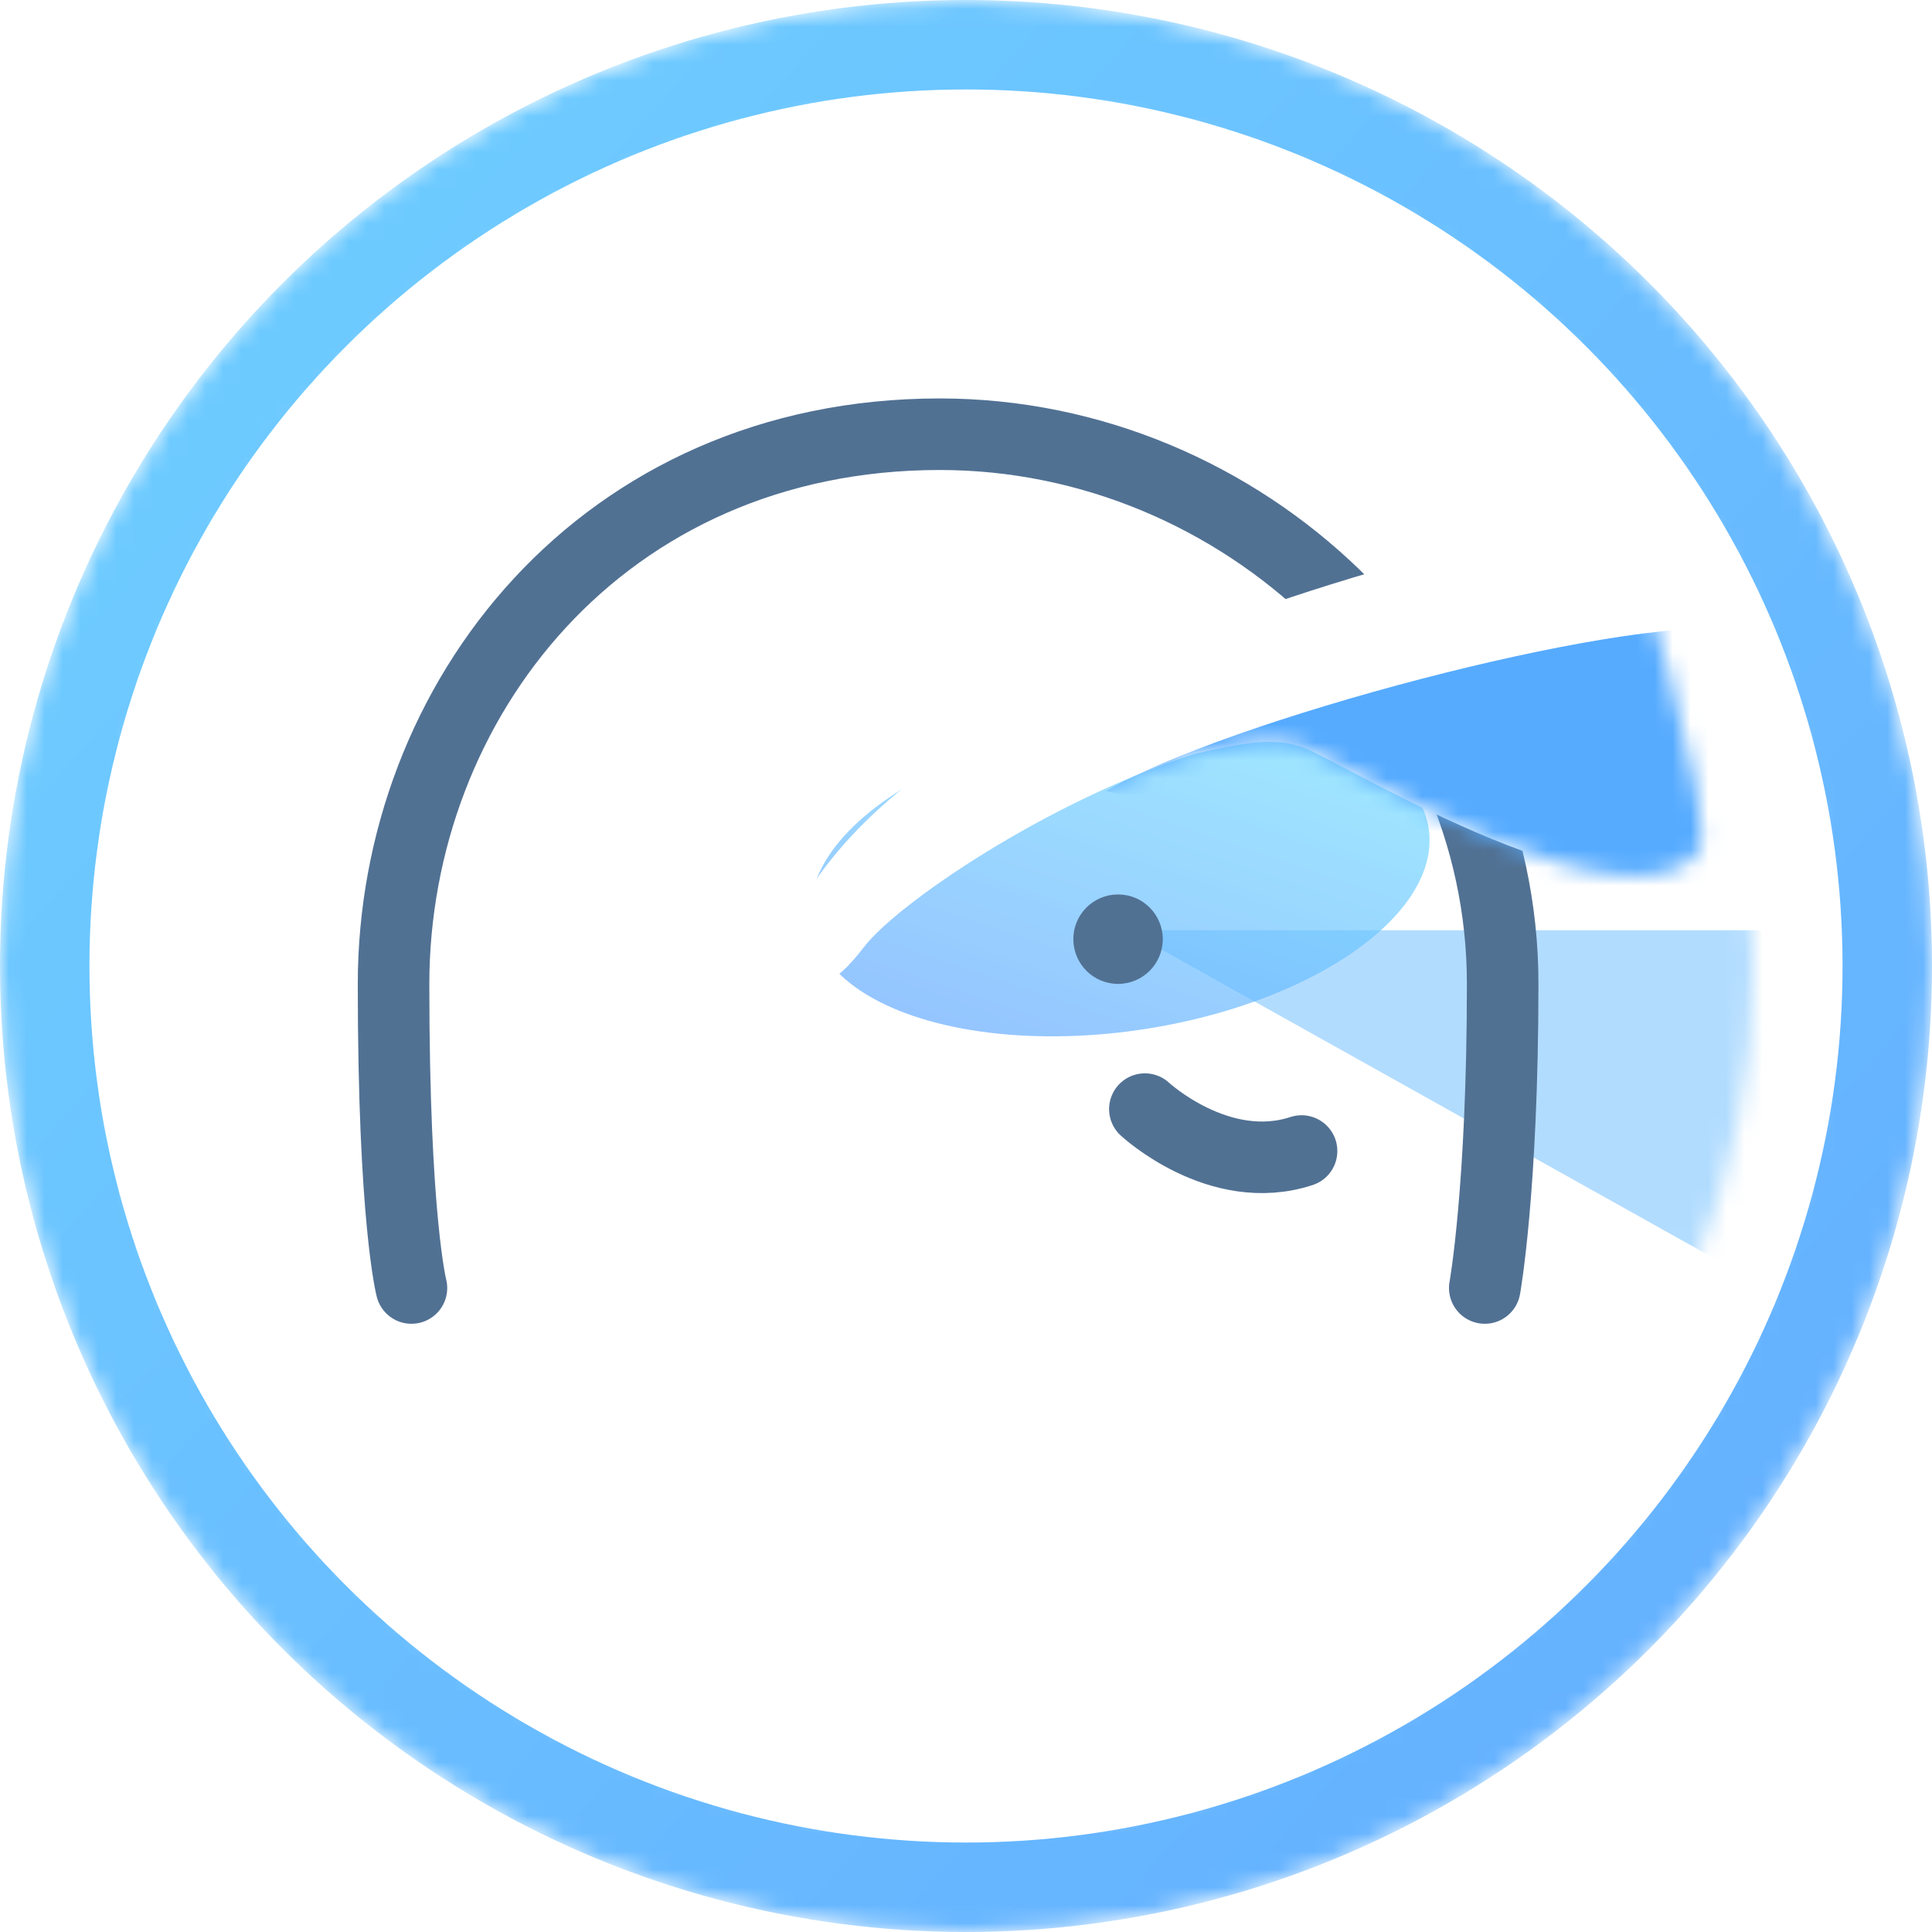
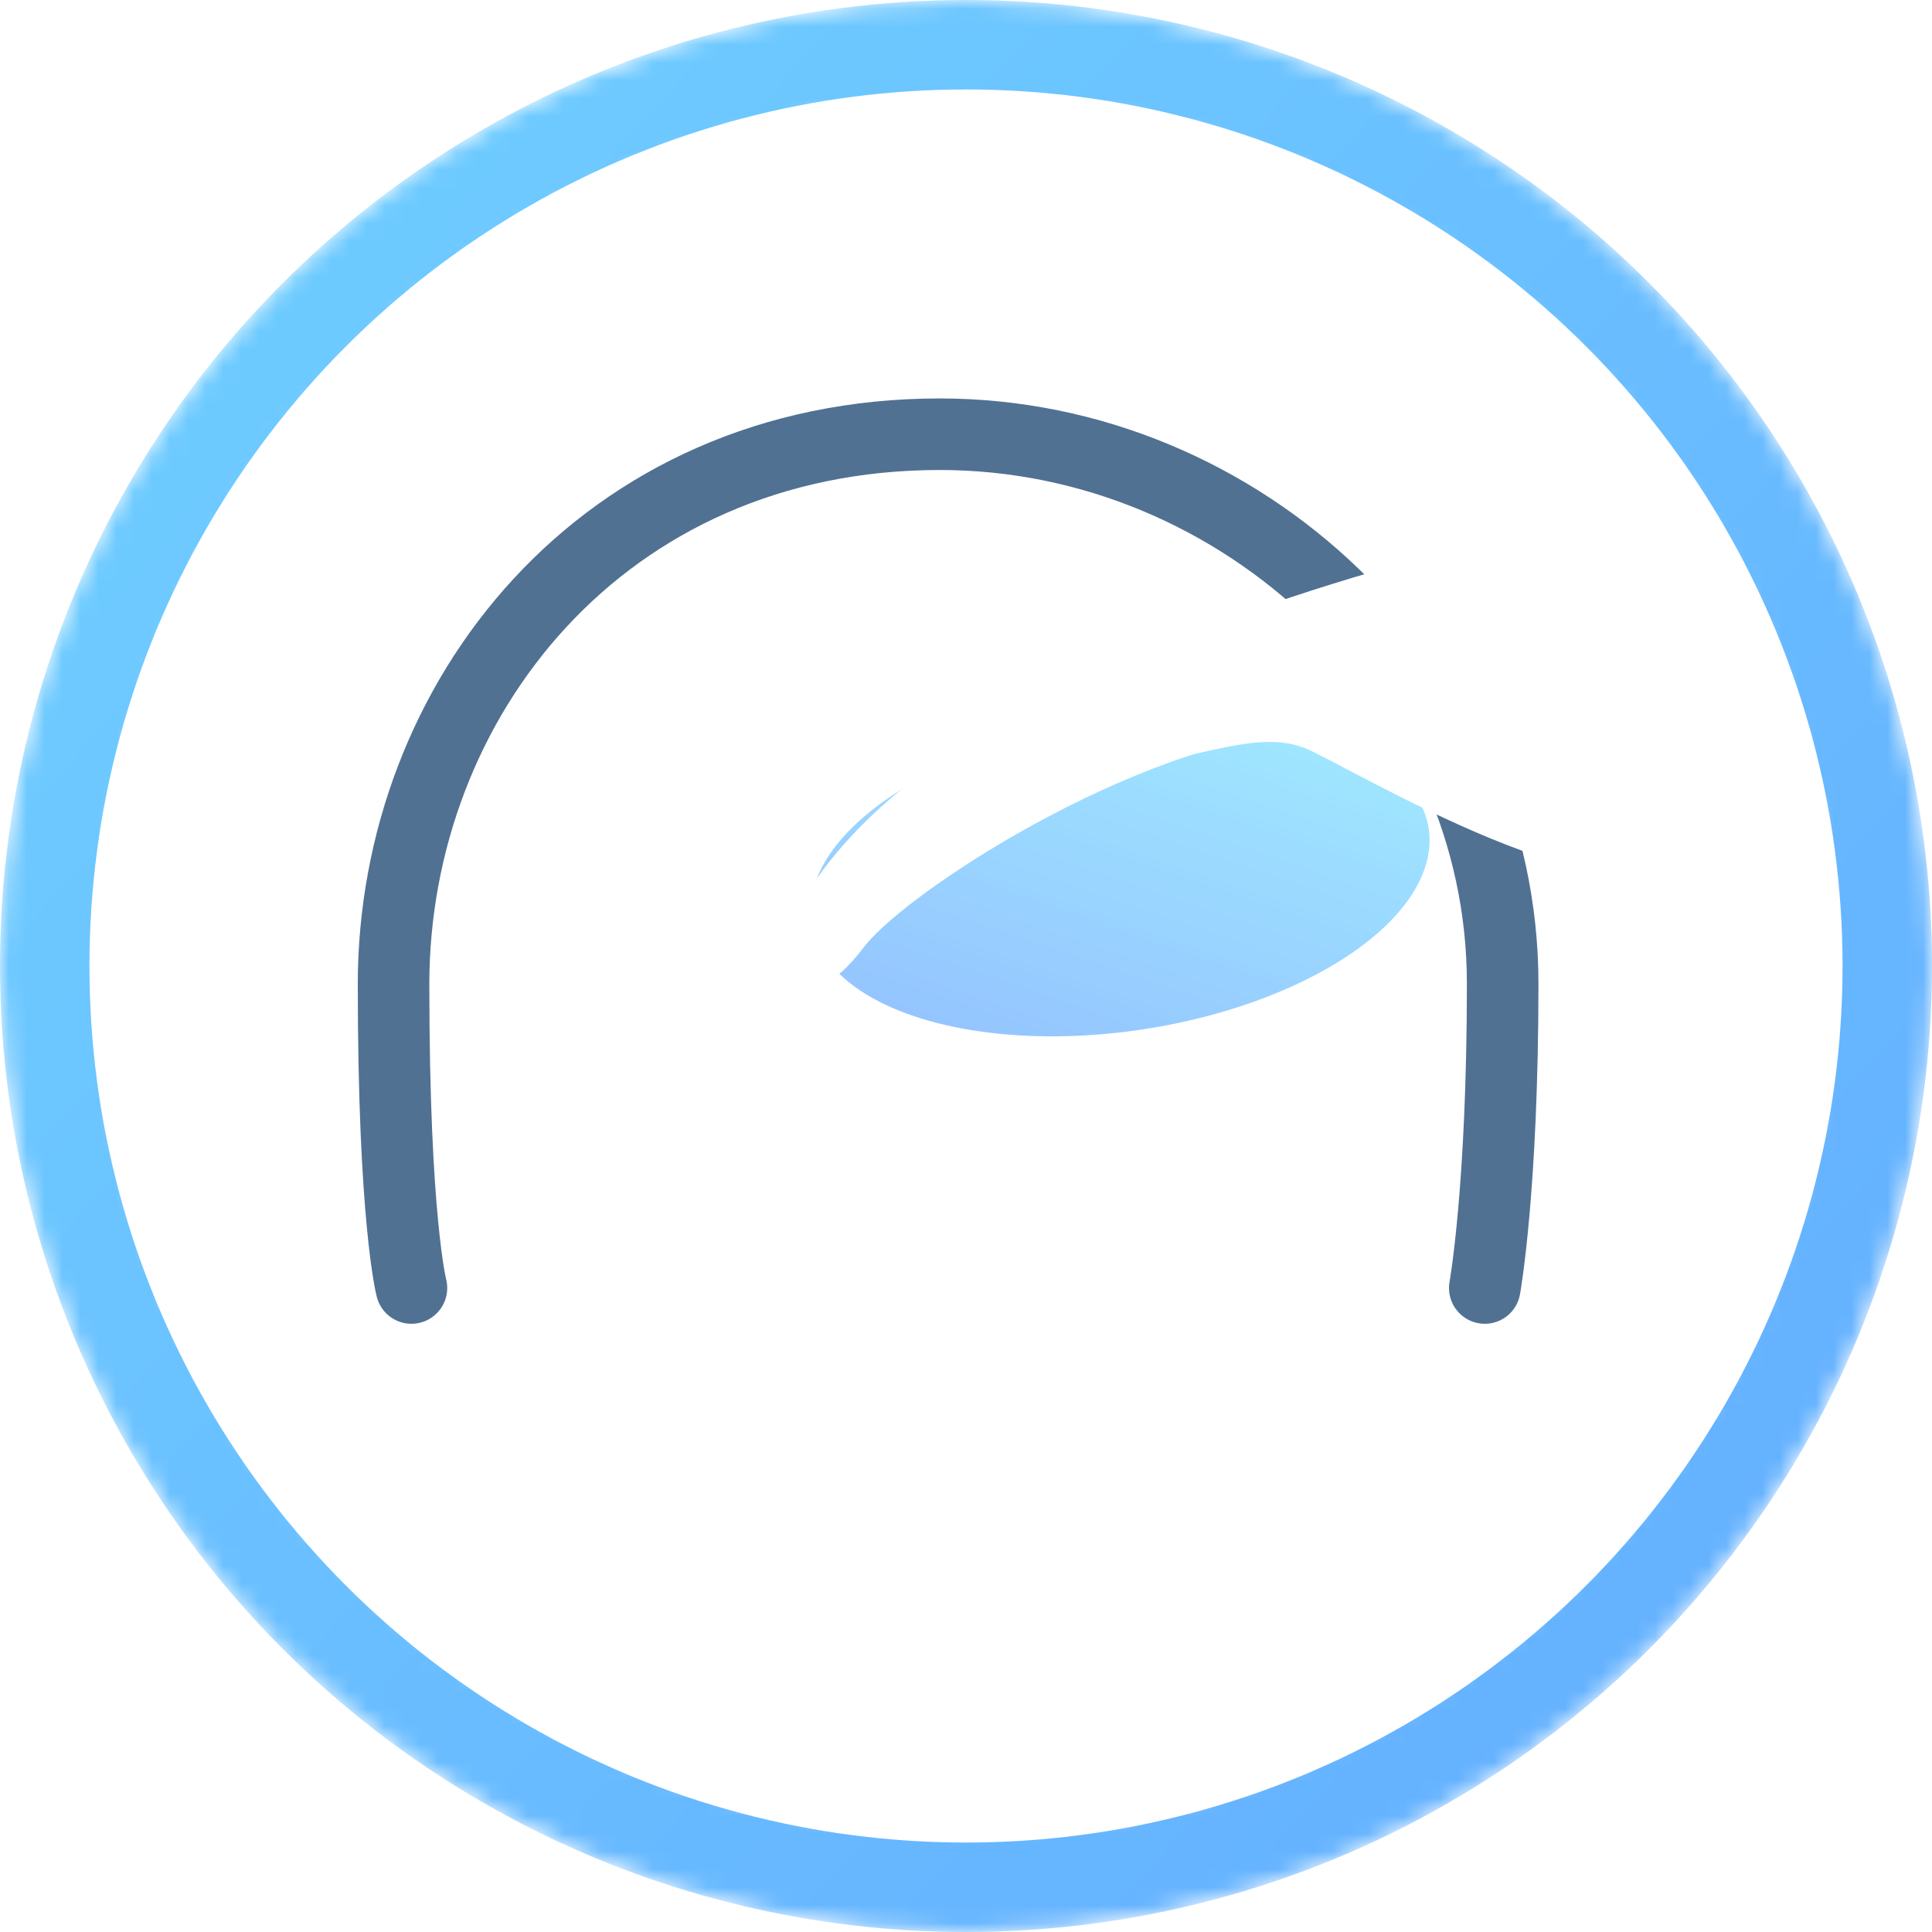
<svg xmlns="http://www.w3.org/2000/svg" width="108" height="108" viewBox="0 0 108 108" fill="none">
  <mask id="mask0_1292_37091" style="mask-type:alpha" maskUnits="userSpaceOnUse" x="0" y="0" width="108" height="108">
    <path d="M105 54C105 82.166 82.166 105 54 105C25.834 105 3 82.166 3 54C3 25.834 25.834 3 54 3C82.166 3 105 25.834 105 54Z" stroke="#F49441" stroke-width="6" />
  </mask>
  <g mask="url(#mask0_1292_37091)">
    <circle cx="54" cy="54" r="51.5" stroke="url(#paint0_linear_1292_37091)" stroke-width="5" stroke-linecap="round" />
  </g>
  <mask id="mask1_1292_37091" style="mask-type:alpha" maskUnits="userSpaceOnUse" x="10" y="10" width="88" height="88">
    <path d="M54 98C78.3 98 98 78.3 98 54C98 29.7 78.3 10 54 10C29.7 10 10 29.7 10 54C10 78.3 29.7 98 54 98Z" fill="#EB5757" />
  </mask>
  <g mask="url(#mask1_1292_37091)">
-     <path opacity="0.5" d="M63 52H100.5L100 61L97 71L63 52Z" fill="#66BAFE" />
    <g opacity="0.67" filter="url(#filter0_f_1292_37091)">
      <ellipse cx="17.455" cy="8.697" rx="17.455" ry="8.697" transform="matrix(-0.99 0.14 0.107 0.994 78.959 37.86)" fill="url(#paint1_linear_1292_37091)" />
    </g>
    <path d="M83 72C83 72 84 66.5 84 55C84.01 38.101 69.487 24.273 52.535 24.273C33.651 24.273 22 39.168 22 55.025C22 68.168 23 72 23 72" stroke="#517193" stroke-width="4" stroke-linecap="round" stroke-linejoin="round" />
-     <path d="M62.5 55C61.119 55 60 53.881 60 52.5C60 51.119 61.119 50 62.5 50C63.881 50 65 51.119 65 52.5C65 53.881 63.881 55 62.5 55Z" fill="#517193" />
-     <path d="M63.999 62C63.999 62 68.147 65.856 72.758 64.343" stroke="#517193" stroke-width="4" stroke-miterlimit="10" stroke-linecap="round" />
  </g>
  <g filter="url(#filter1_d_1292_37091)">
    <path d="M41.261 49.692C44.156 45.303 49.444 40.752 60.894 36.066C74.047 30.696 86.677 28.671 86.677 28.671C86.677 28.671 92.201 46.081 90.918 47.646C87.006 52.423 71.326 42.777 68.954 41.825C67.25 41.15 65.401 41.549 62.711 42.163C54.507 44.812 46.169 50.51 44.31 52.924C42.452 55.338 41.6 55.267 40.48 54.602C39.228 53.855 40.111 51.42 41.261 49.681V49.692Z" fill="white" />
    <mask id="mask2_1292_37091" style="mask-type:alpha" maskUnits="userSpaceOnUse" x="39" y="28" width="53" height="28">
      <path d="M41.261 49.692C44.156 45.303 49.444 40.752 60.894 36.067C74.047 30.696 86.677 28.671 86.677 28.671C86.677 28.671 92.201 46.081 90.918 47.646C87.006 52.423 71.326 42.777 68.954 41.826C67.25 41.151 65.401 41.55 62.711 42.163C54.507 44.812 46.169 50.51 44.31 52.924C42.452 55.338 41.6 55.267 40.48 54.602C39.228 53.855 40.111 51.42 41.261 49.682V49.692Z" fill="#EB5757" />
    </mask>
    <g mask="url(#mask2_1292_37091)">
-       <path d="M92.998 35.183C86.403 34.45 64.421 40.312 57.826 44.22L92.998 52.769V35.183Z" fill="#56ABFF" />
-     </g>
+       </g>
  </g>
  <defs>
    <filter id="filter0_f_1292_37091" x="34.303" y="28.962" width="56.617" height="39.974" filterUnits="userSpaceOnUse" color-interpolation-filters="sRGB">
      <feFlood flood-opacity="0" result="BackgroundImageFix" />
      <feBlend mode="normal" in="SourceGraphic" in2="BackgroundImageFix" result="shape" />
      <feGaussianBlur stdDeviation="5.5" result="effect1_foregroundBlur_1292_37091" />
    </filter>
    <filter id="filter1_d_1292_37091" x="32.869" y="17.671" width="73.242" height="48.33" filterUnits="userSpaceOnUse" color-interpolation-filters="sRGB">
      <feFlood flood-opacity="0" result="BackgroundImageFix" />
      <feColorMatrix in="SourceAlpha" type="matrix" values="0 0 0 0 0 0 0 0 0 0 0 0 0 0 0 0 0 0 127 0" result="hardAlpha" />
      <feOffset dx="4" />
      <feGaussianBlur stdDeviation="5.5" />
      <feComposite in2="hardAlpha" operator="out" />
      <feColorMatrix type="matrix" values="0 0 0 0 0.231 0 0 0 0 0.325 0 0 0 0 0.424 0 0 0 0.15 0" />
      <feBlend mode="normal" in2="BackgroundImageFix" result="effect1_dropShadow_1292_37091" />
      <feBlend mode="normal" in="SourceGraphic" in2="effect1_dropShadow_1292_37091" result="shape" />
    </filter>
    <linearGradient id="paint0_linear_1292_37091" x1="54" y1="-152.5" x2="259.688" y2="31.231" gradientUnits="userSpaceOnUse">
      <stop stop-color="#74DEFF" />
      <stop offset="1" stop-color="#5E9EFF" />
    </linearGradient>
    <linearGradient id="paint1_linear_1292_37091" x1="0" y1="0" x2="13.886" y2="27.869" gradientUnits="userSpaceOnUse">
      <stop stop-color="#74E6FF" />
      <stop offset="1" stop-color="#5D9EFF" />
    </linearGradient>
  </defs>
</svg>